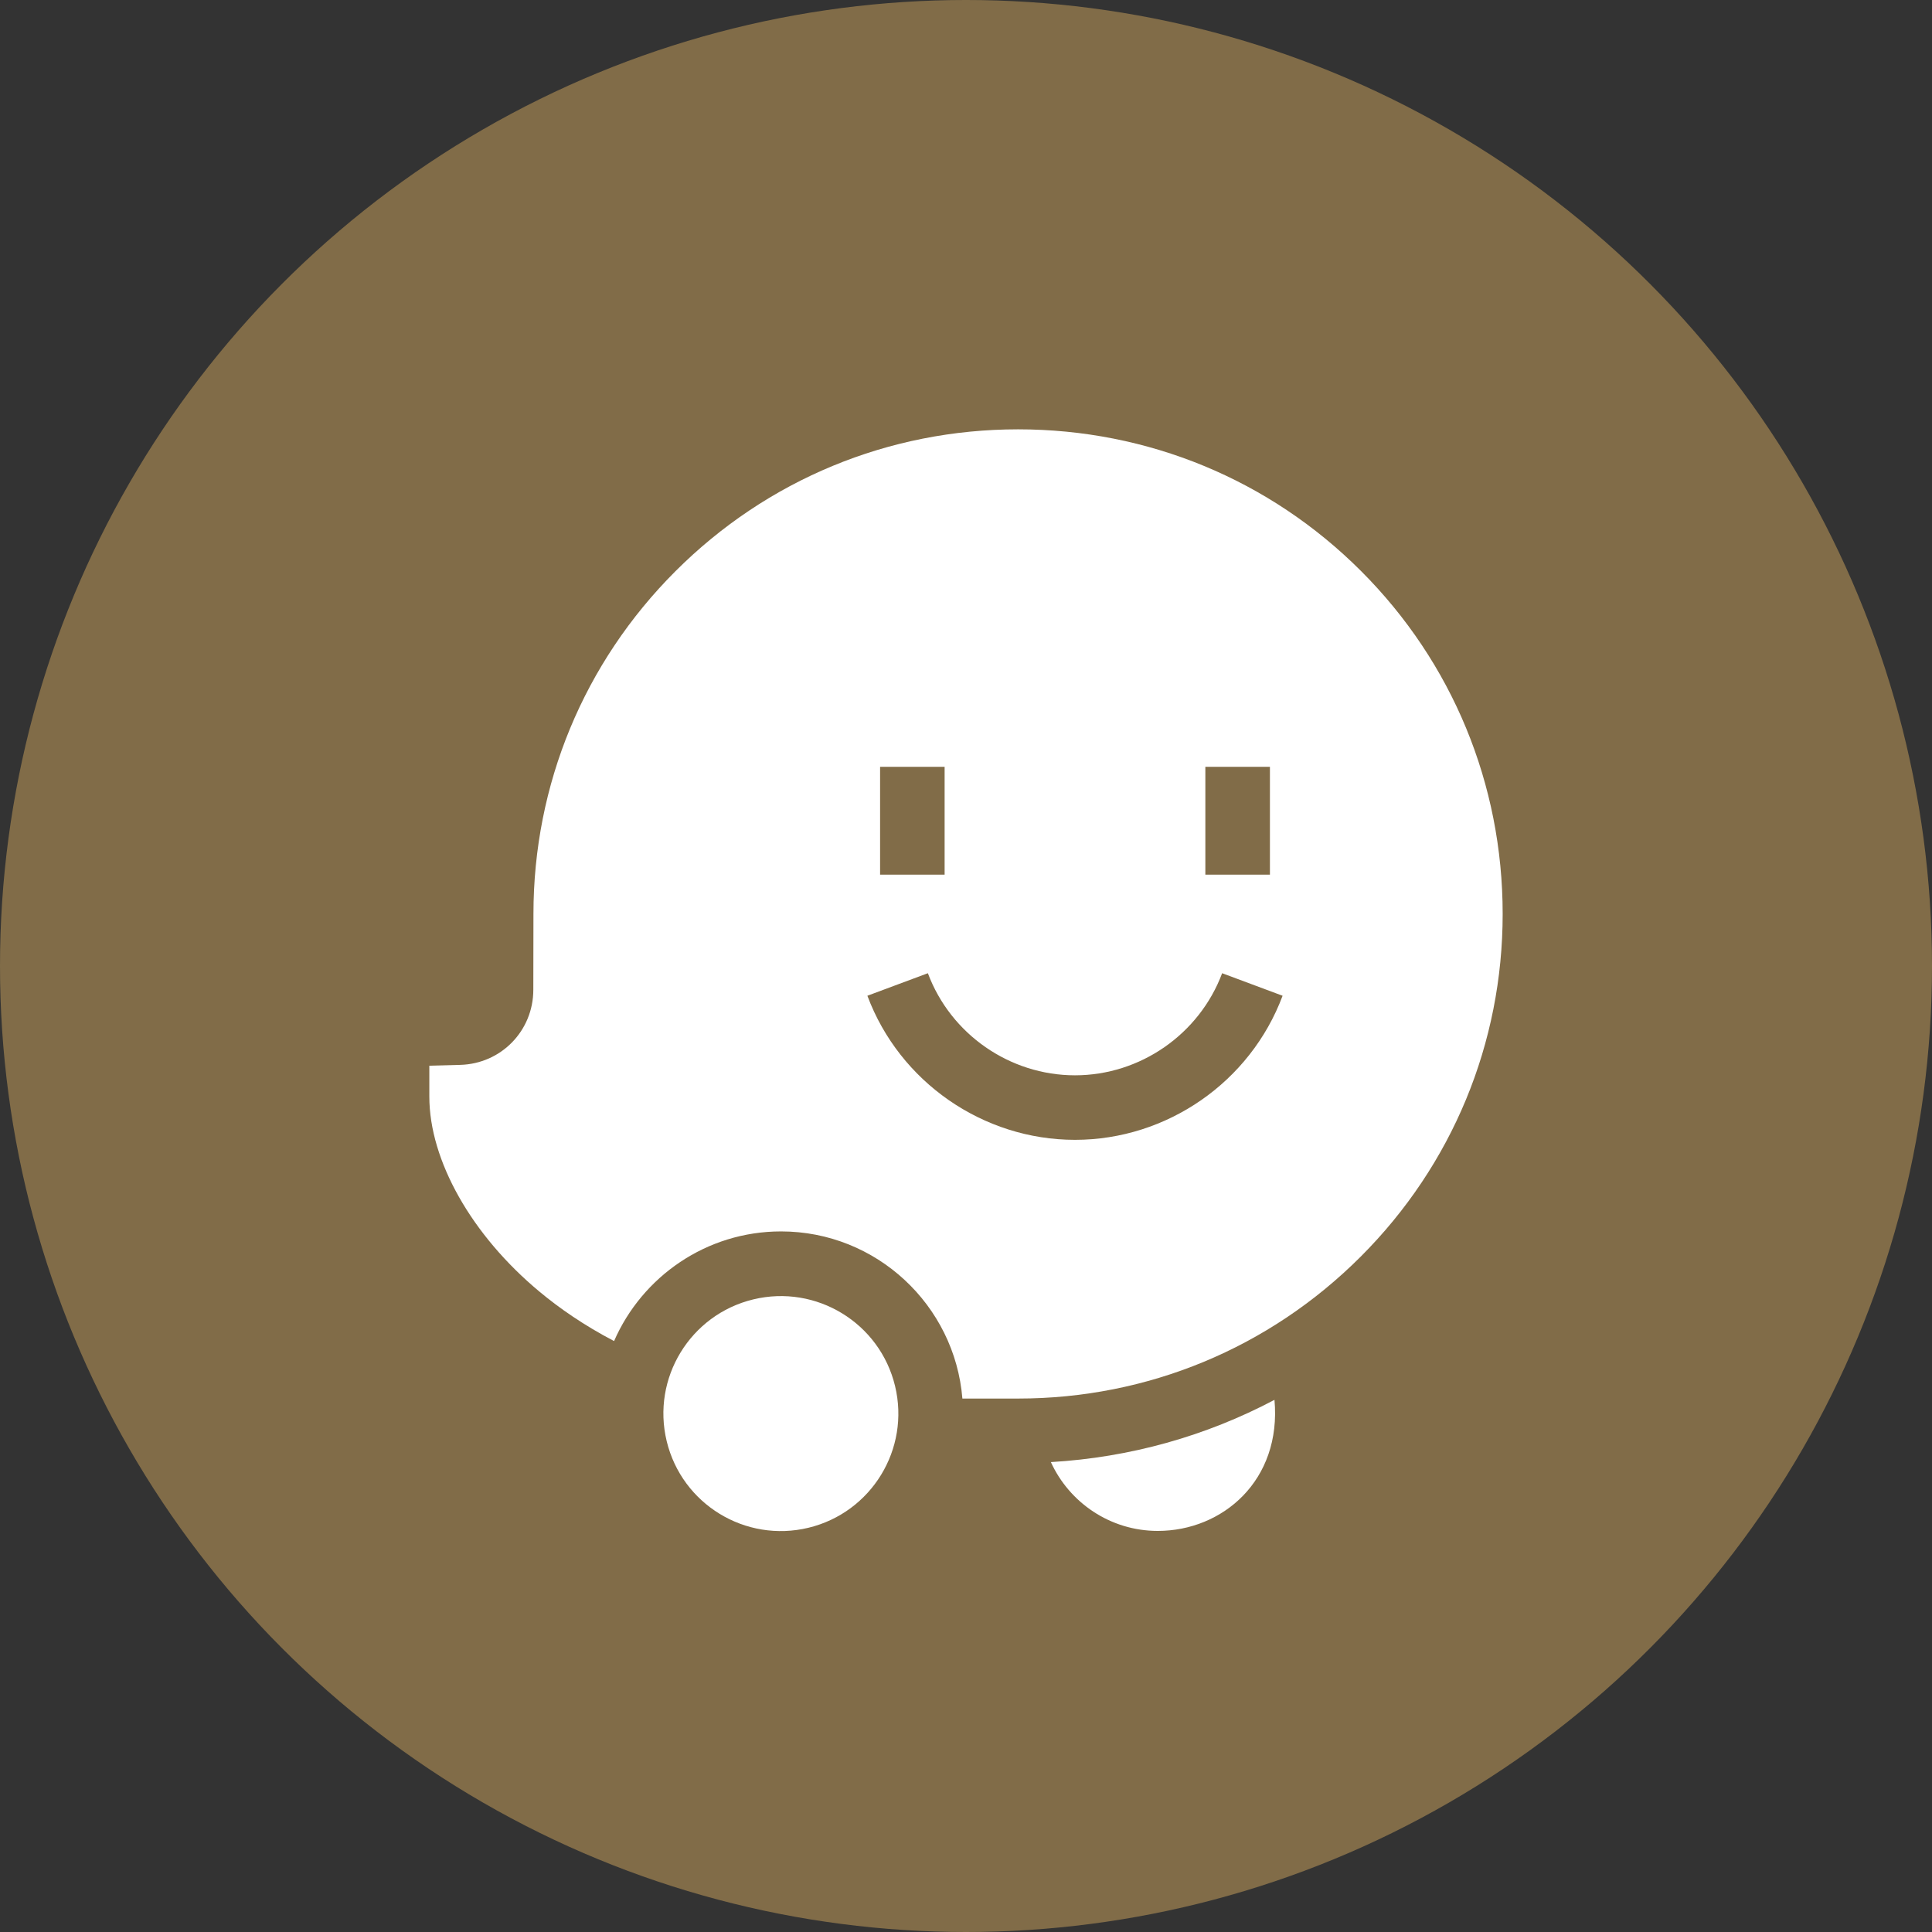
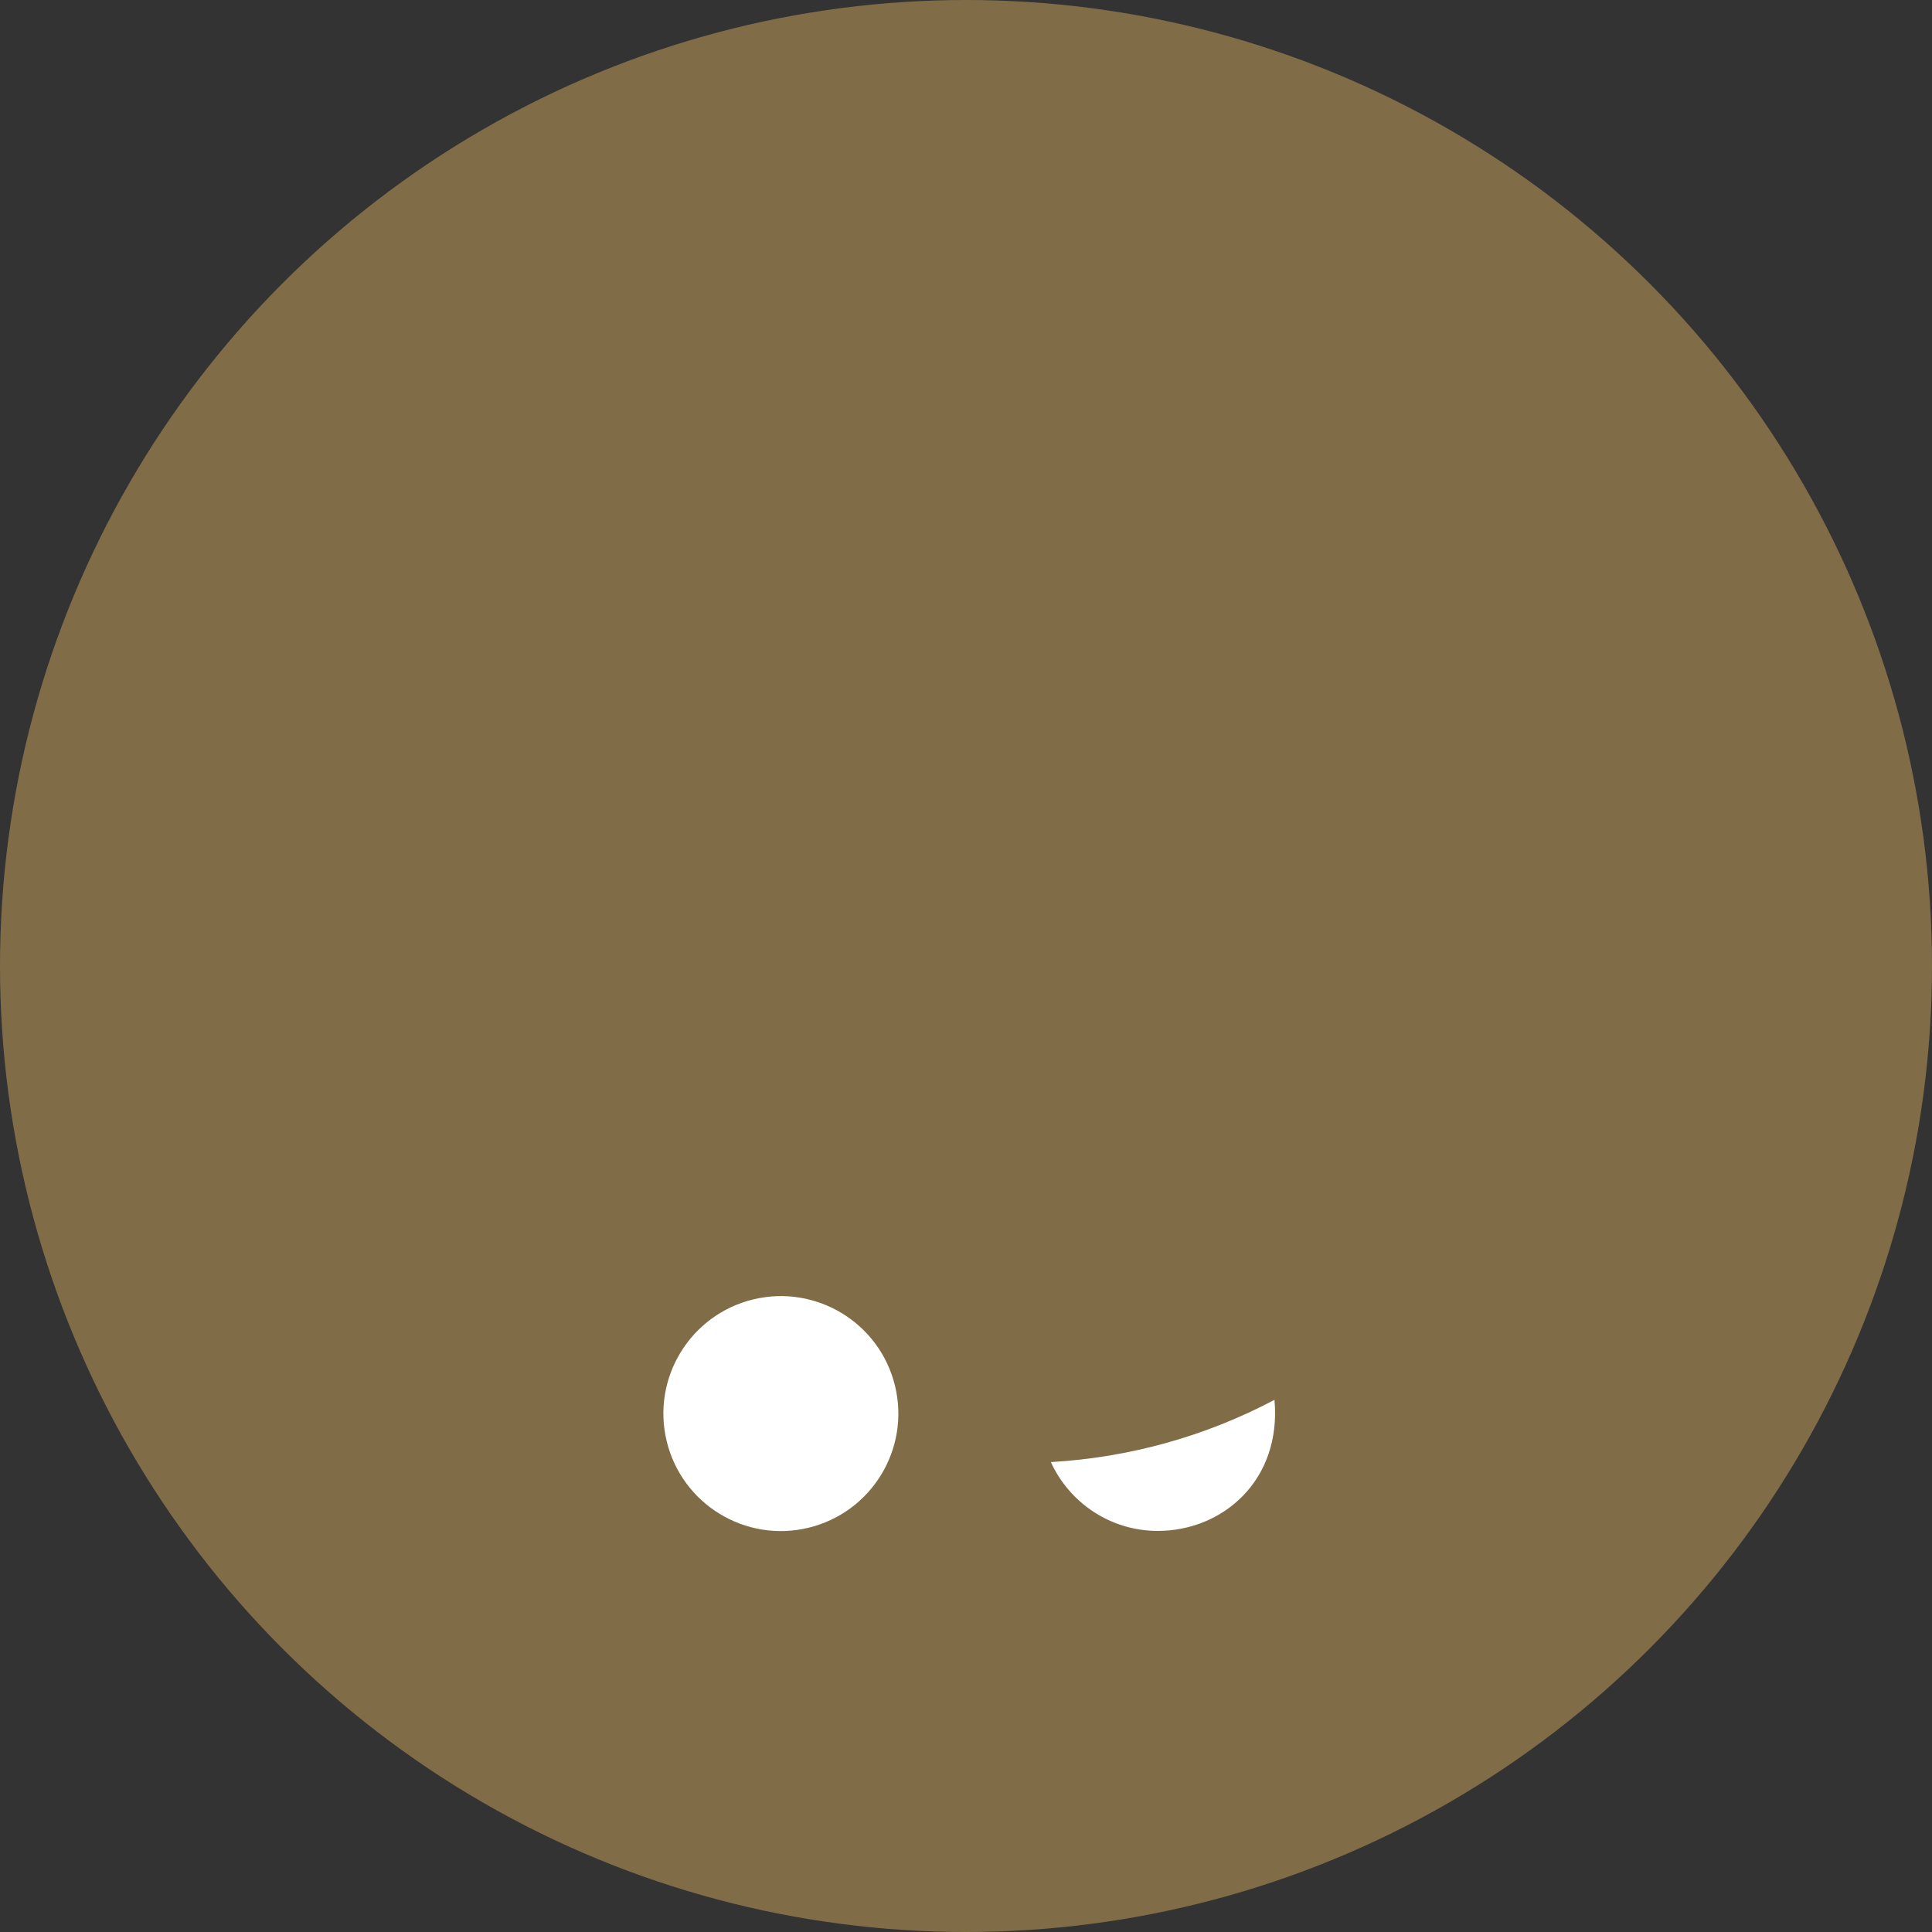
<svg xmlns="http://www.w3.org/2000/svg" width="45px" height="45px" viewBox="0 0 45 45" version="1.1">
  <rect x="0" y="0" width="45" height="45" fill="#333333" stroke="none" />
  <title>Group</title>
  <g id="contact-" stroke="none" stroke-width="1" fill="none" fill-rule="evenodd">
    <g id="karat_contact" transform="translate(-1491, -1521)" fill-rule="nonzero">
      <g id="Group" transform="translate(1491, 1521)">
        <circle id="Oval-Copy" fill="#816C48" cx="22.5" cy="22.5" r="22.5" />
        <g id="waze" transform="translate(10, 10)" fill="#FFFFFF">
          <path d="M14.477,24.055 C14.908,25 15.861,25.658 16.967,25.658 C18.478,25.658 19.854,24.48 19.685,22.605 C18.086,23.451 16.319,23.947 14.477,24.055 L14.477,24.055 Z" id="Path" />
-           <path d="M21.701,3.3 C19.573,1.172 16.736,0 13.713,0 C10.698,0 7.863,1.174 5.731,3.306 C3.6,5.437 2.426,8.272 2.425,11.286 L2.422,13.057 C2.42,14.01 1.672,14.777 0.72,14.803 L0,14.822 L0,15.542 C0,17.029 0.984,18.771 2.569,20.088 C3.023,20.466 3.598,20.868 4.303,21.236 C4.957,19.735 6.454,18.682 8.192,18.682 C10.413,18.682 12.239,20.399 12.416,22.575 L13.713,22.575 C16.728,22.575 19.562,21.401 21.694,19.269 C23.826,17.137 25,14.302 25,11.287 C25,8.264 23.828,5.427 21.701,3.3 Z M18.075,7.861 L19.579,7.861 L19.579,10.373 L18.075,10.373 L18.075,7.861 Z M10.499,7.861 L12.002,7.861 L12.002,10.373 L10.499,10.373 L10.499,7.861 Z M15.039,16.549 C12.896,16.549 10.953,15.201 10.203,13.193 L11.612,12.668 C12.143,14.09 13.52,15.046 15.039,15.046 C16.557,15.046 17.934,14.09 18.466,12.668 L19.874,13.193 C19.124,15.201 17.181,16.549 15.039,16.549 Z" id="Shape" />
          <circle id="Oval" transform="translate(8.188, 22.925) rotate(-13.592) translate(-8.188, -22.925) " cx="8.188" cy="22.925" r="2.736" />
        </g>
      </g>
    </g>
  </g>
</svg>